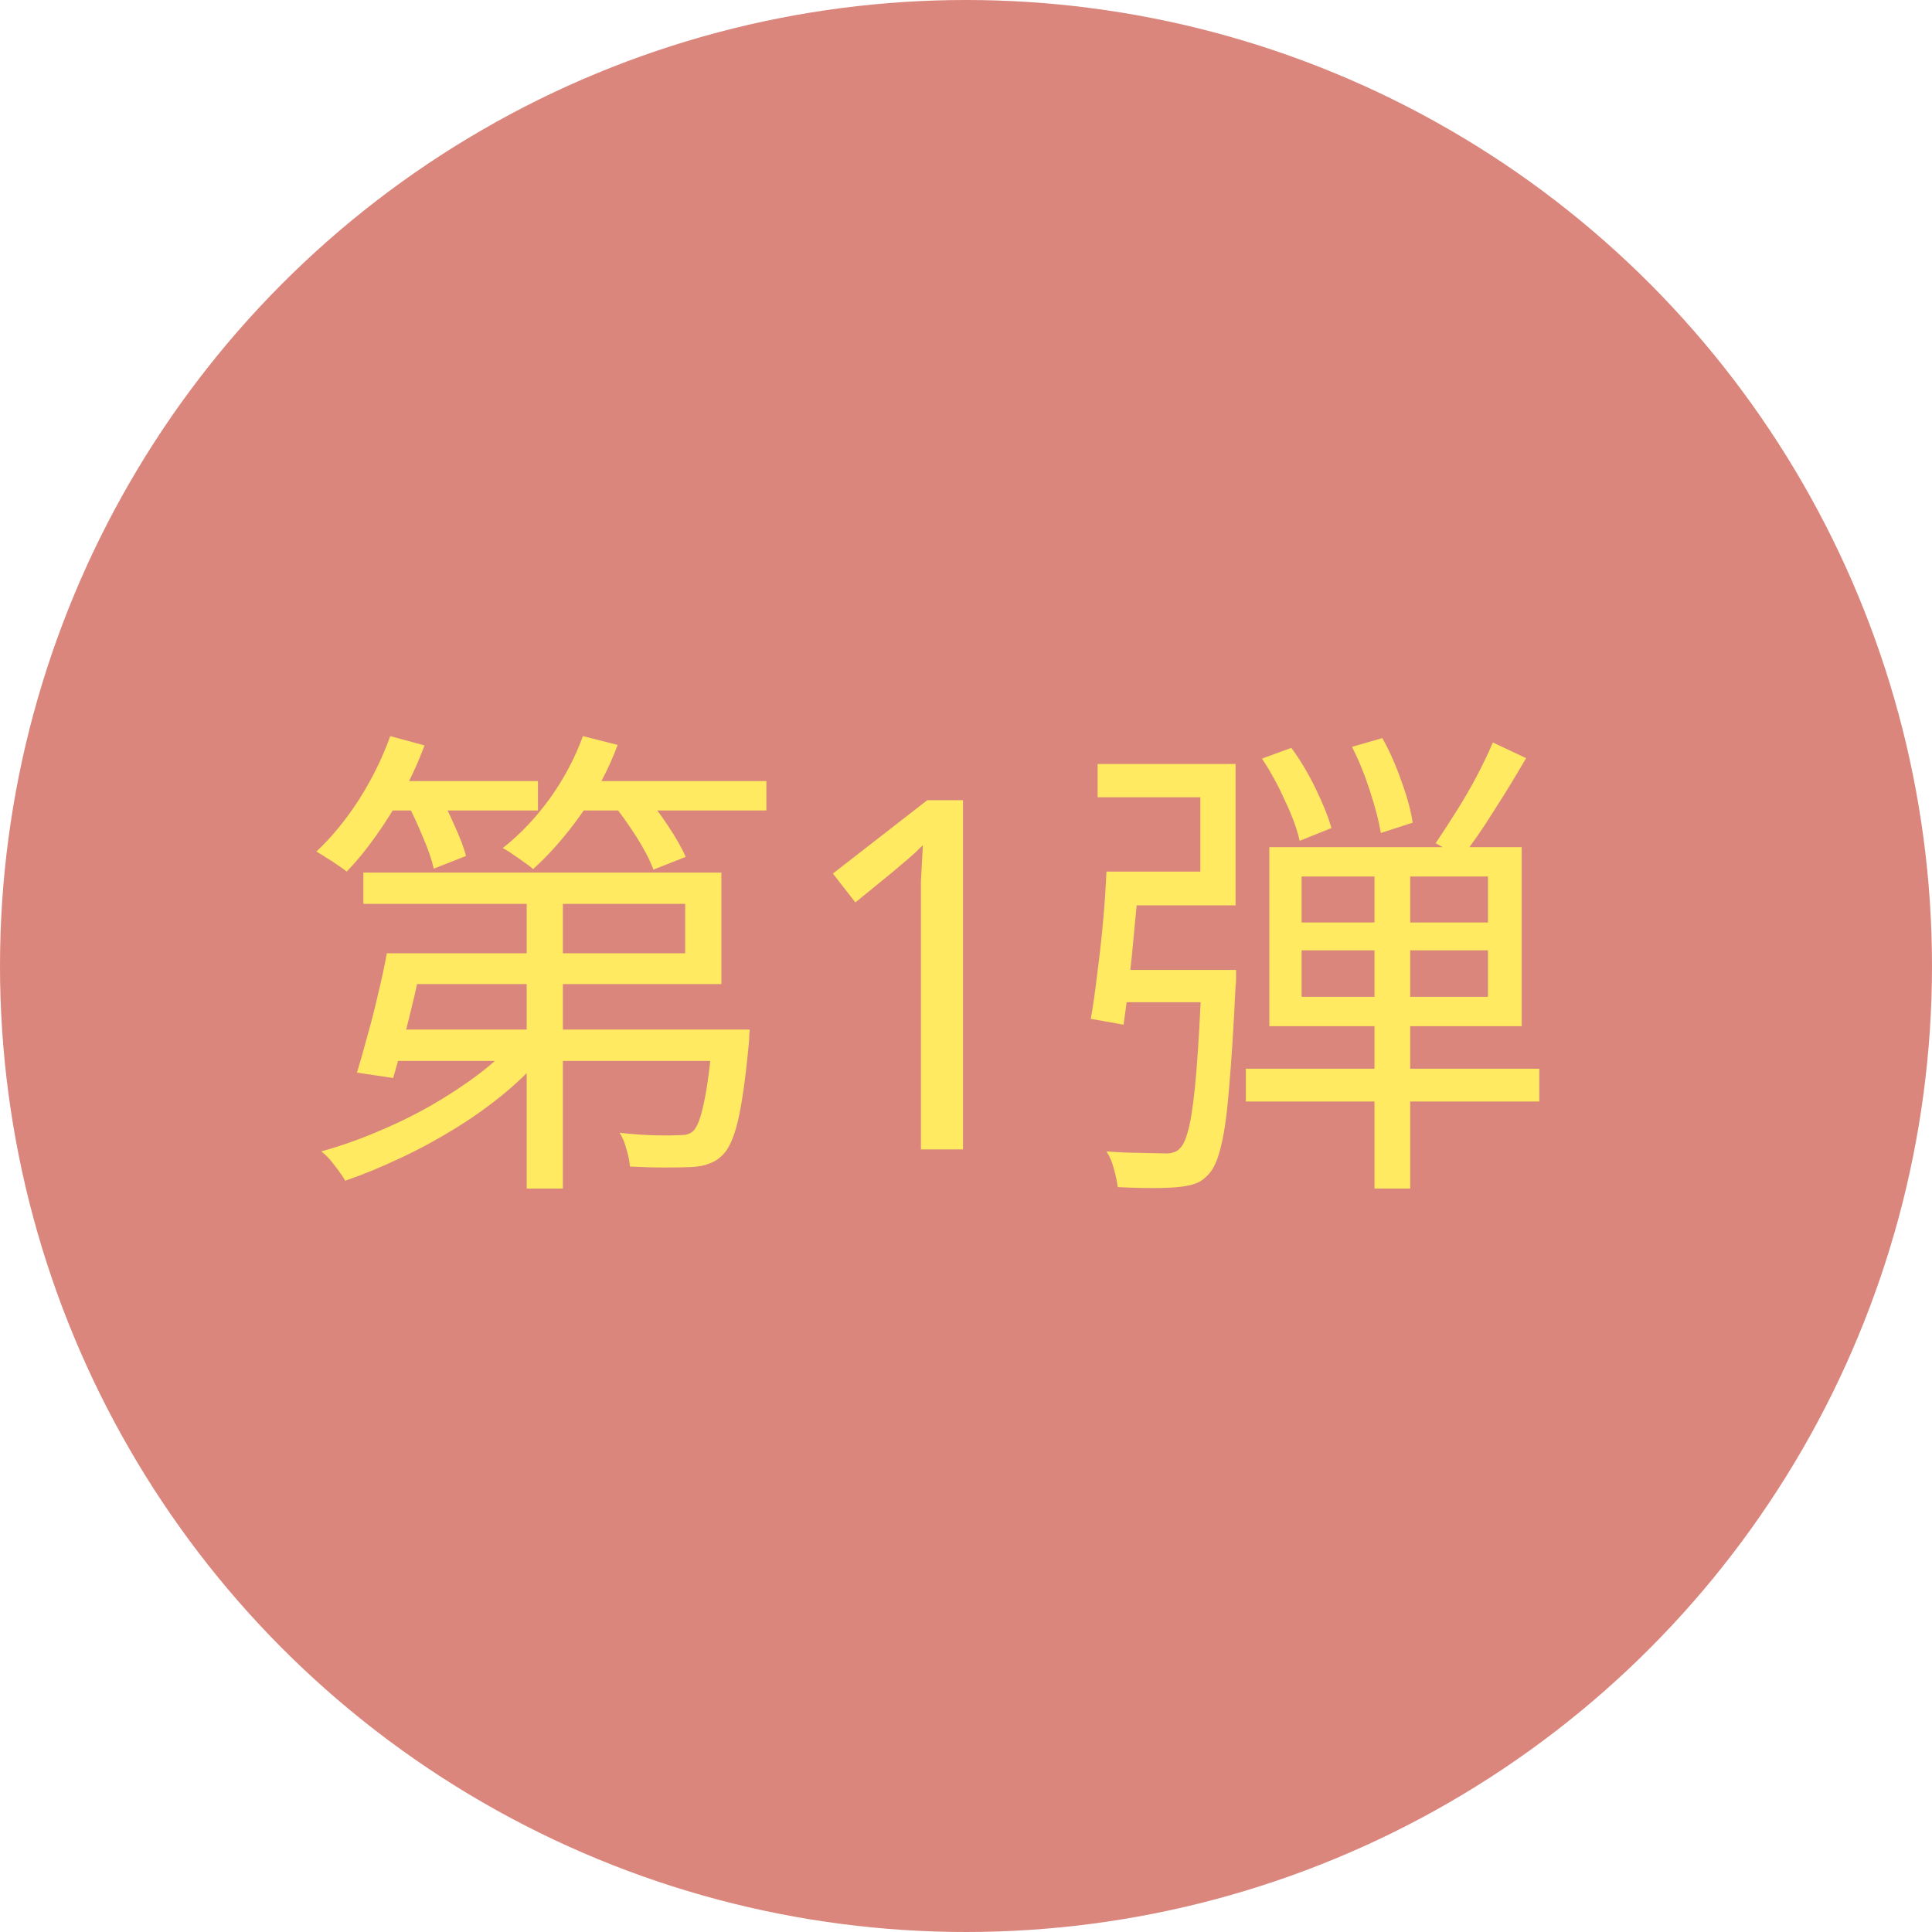
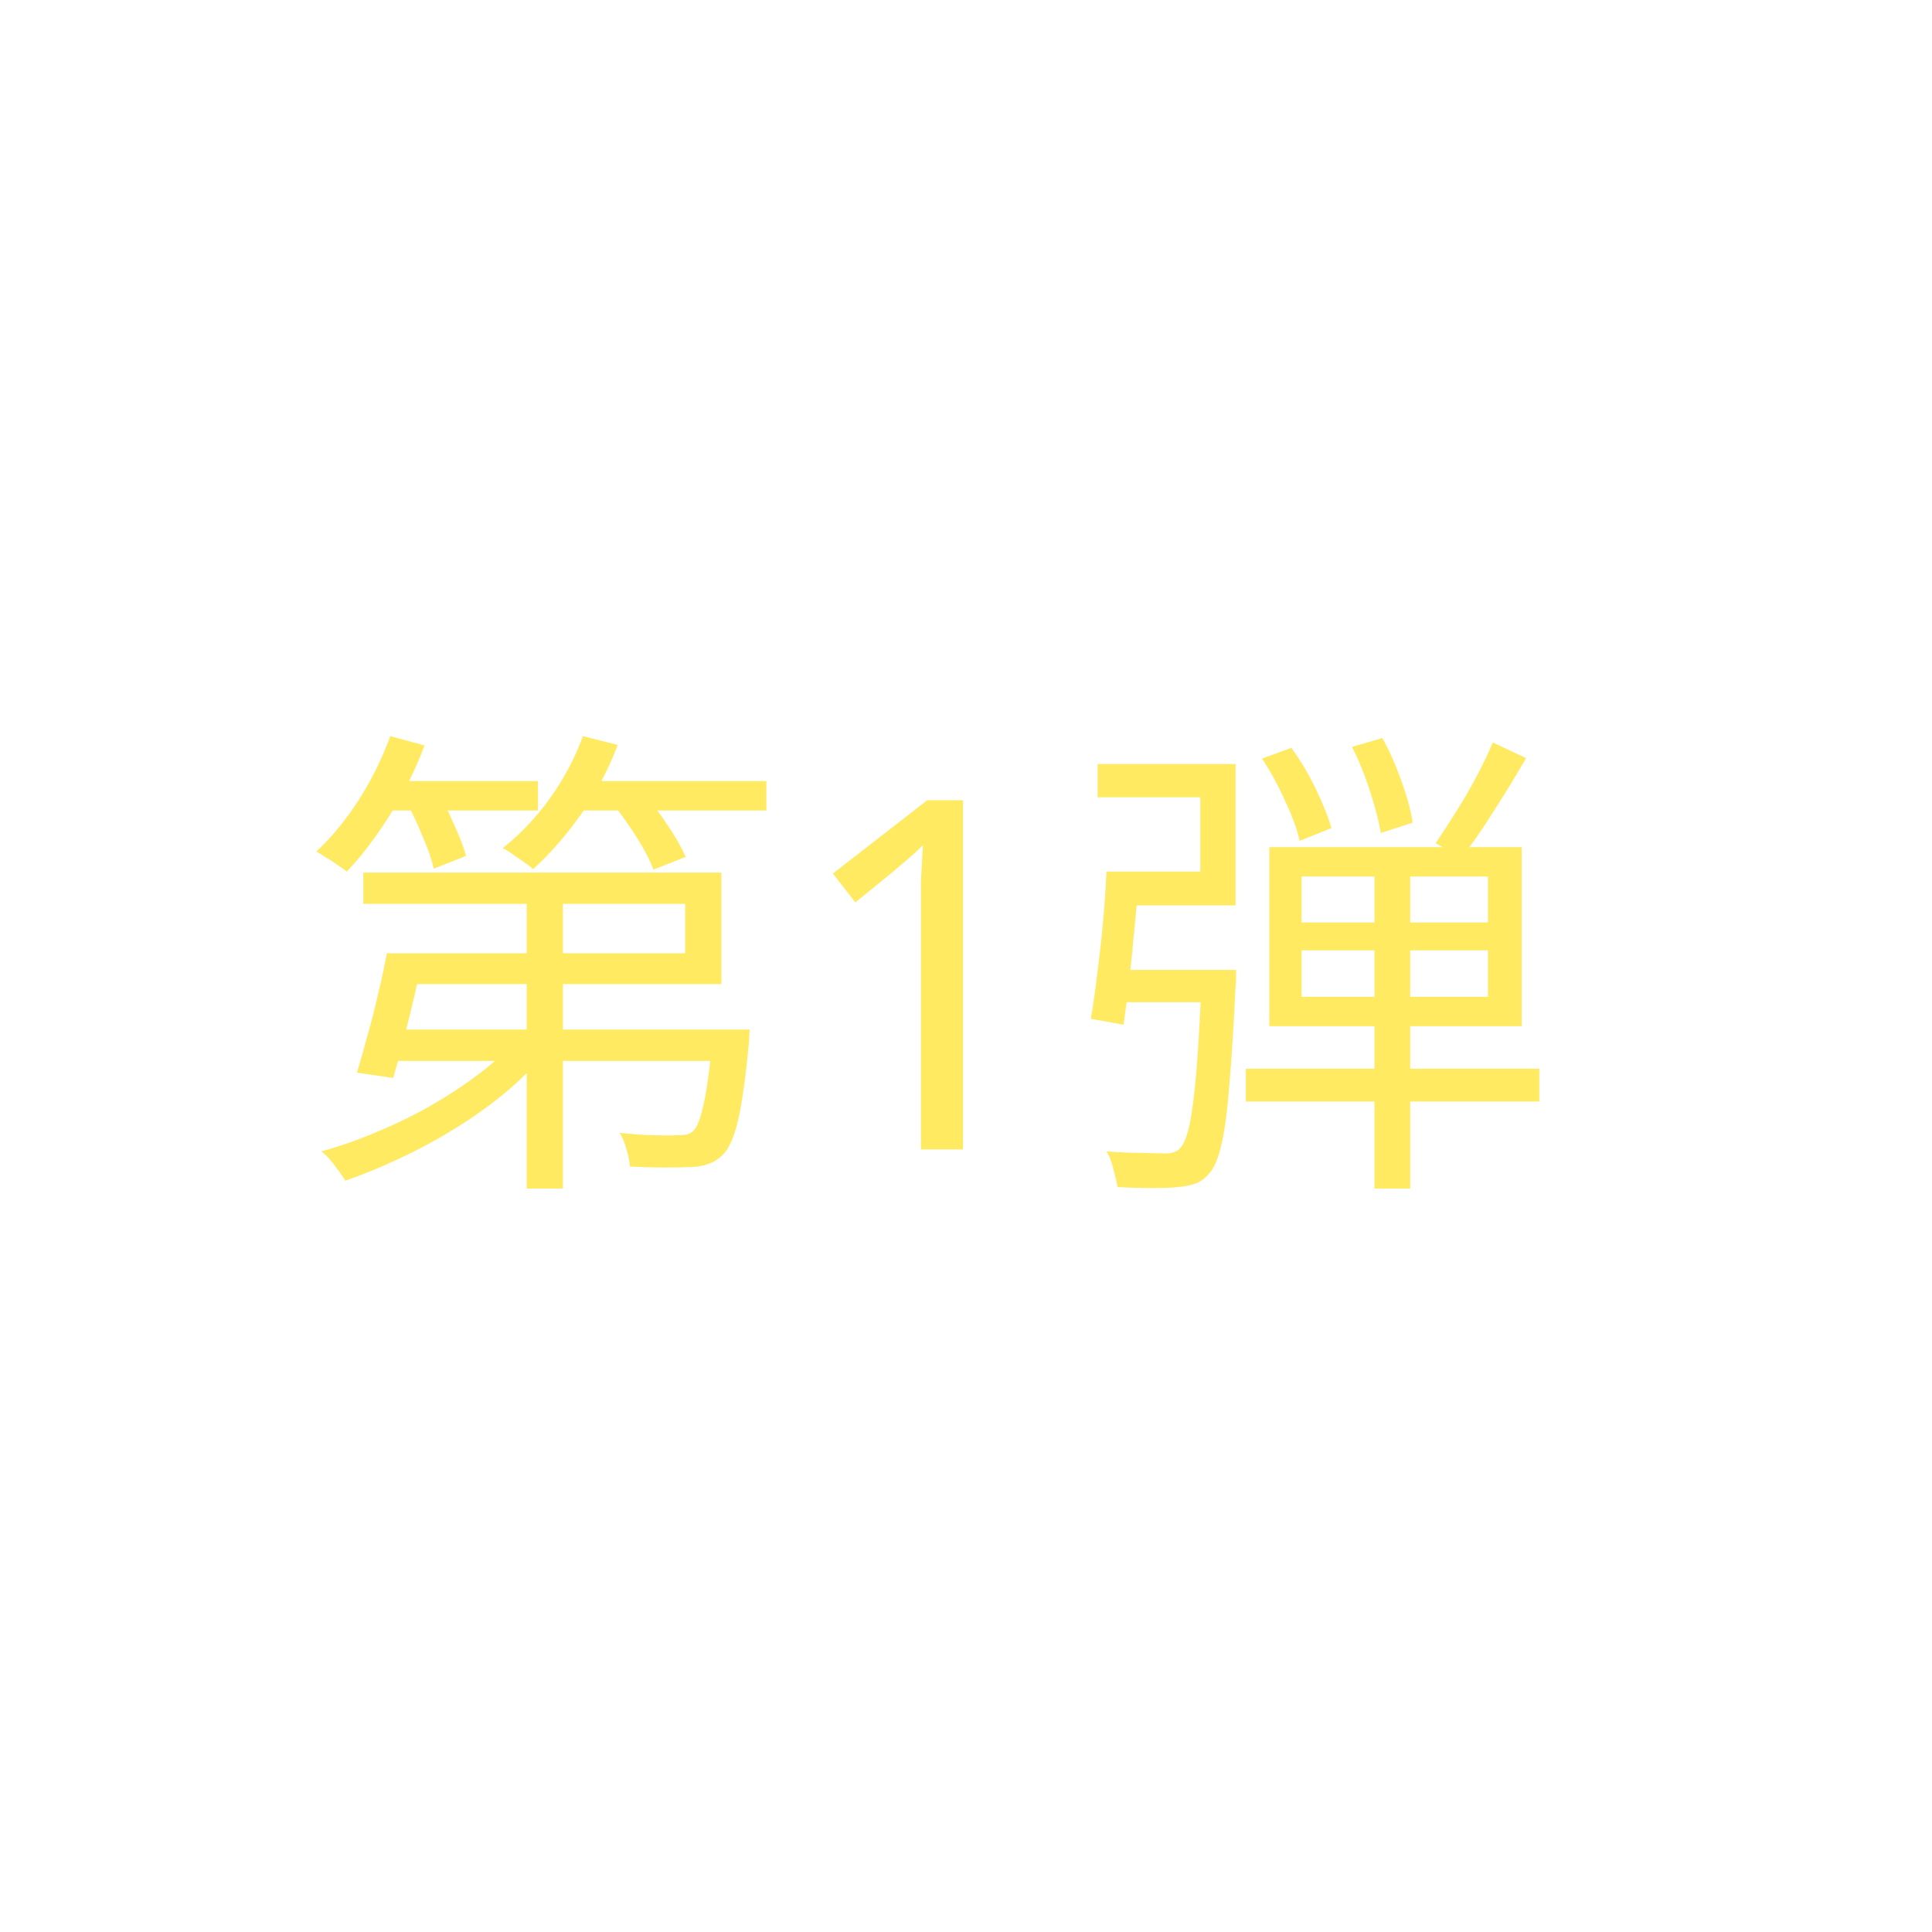
<svg xmlns="http://www.w3.org/2000/svg" width="79" height="79" viewBox="0 0 79 79" fill="none">
-   <circle cx="39.5" cy="39.5" r="39.5" fill="#DB867C" />
-   <path d="M16.597 38.98H28.017V36.96H14.857V35.68H29.497V40.24H16.597V38.98ZM15.817 38.98H17.317C17.211 39.54 17.084 40.133 16.937 40.76C16.791 41.373 16.644 41.967 16.497 42.54C16.351 43.113 16.211 43.627 16.077 44.08L14.597 43.86C14.731 43.42 14.871 42.927 15.017 42.38C15.177 41.82 15.324 41.247 15.457 40.66C15.604 40.06 15.724 39.5 15.817 38.98ZM16.037 42.1H29.537V43.38H15.657L16.037 42.1ZM29.157 42.1H30.657C30.657 42.1 30.651 42.173 30.637 42.32C30.637 42.467 30.631 42.593 30.617 42.7C30.484 44.1 30.337 45.14 30.177 45.82C30.017 46.5 29.811 46.967 29.557 47.22C29.384 47.393 29.197 47.513 28.997 47.58C28.811 47.66 28.571 47.707 28.277 47.72C28.024 47.733 27.671 47.74 27.217 47.74C26.764 47.74 26.277 47.727 25.757 47.7C25.744 47.487 25.697 47.253 25.617 47C25.551 46.733 25.457 46.507 25.337 46.32C25.817 46.373 26.271 46.407 26.697 46.42C27.137 46.433 27.444 46.433 27.617 46.42C27.791 46.42 27.931 46.413 28.037 46.4C28.157 46.373 28.257 46.327 28.337 46.26C28.511 46.087 28.657 45.707 28.777 45.12C28.911 44.533 29.037 43.587 29.157 42.28V42.1ZM21.537 36.02H23.017V48.6H21.537V36.02ZM21.137 42.48L22.317 43.02C21.851 43.593 21.297 44.147 20.657 44.68C20.031 45.2 19.351 45.687 18.617 46.14C17.884 46.593 17.131 47 16.357 47.36C15.597 47.72 14.851 48.027 14.117 48.28C14.051 48.16 13.957 48.02 13.837 47.86C13.731 47.713 13.617 47.567 13.497 47.42C13.377 47.287 13.257 47.173 13.137 47.08C13.871 46.88 14.617 46.62 15.377 46.3C16.151 45.98 16.891 45.62 17.597 45.22C18.317 44.807 18.977 44.373 19.577 43.92C20.191 43.453 20.711 42.973 21.137 42.48ZM15.537 31.94H21.997V33.14H15.537V31.94ZM23.257 31.94H31.337V33.14H23.257V31.94ZM15.957 30.1L17.357 30.48C17.117 31.133 16.824 31.78 16.477 32.42C16.131 33.047 15.757 33.64 15.357 34.2C14.971 34.747 14.577 35.227 14.177 35.64C14.084 35.56 13.964 35.473 13.817 35.38C13.671 35.273 13.517 35.173 13.357 35.08C13.197 34.973 13.057 34.887 12.937 34.82C13.564 34.233 14.144 33.527 14.677 32.7C15.211 31.86 15.637 30.993 15.957 30.1ZM23.837 30.1L25.257 30.46C24.884 31.46 24.384 32.407 23.757 33.3C23.131 34.18 22.477 34.927 21.797 35.54C21.717 35.46 21.597 35.367 21.437 35.26C21.291 35.153 21.137 35.047 20.977 34.94C20.831 34.833 20.691 34.747 20.557 34.68C21.264 34.12 21.904 33.447 22.477 32.66C23.051 31.86 23.504 31.007 23.837 30.1ZM16.657 32.86L17.917 32.4C18.144 32.8 18.364 33.247 18.577 33.74C18.804 34.233 18.964 34.653 19.057 35L17.737 35.52C17.657 35.16 17.511 34.733 17.297 34.24C17.097 33.747 16.884 33.287 16.657 32.86ZM25.037 32.84L26.277 32.4C26.624 32.787 26.964 33.233 27.297 33.74C27.631 34.233 27.877 34.667 28.037 35.04L26.717 35.56C26.584 35.187 26.357 34.747 26.037 34.24C25.717 33.733 25.384 33.267 25.037 32.84ZM39.377 47H37.657V37.02C37.657 36.633 37.657 36.307 37.657 36.04C37.671 35.773 37.684 35.527 37.697 35.3C37.711 35.06 37.724 34.813 37.737 34.56C37.524 34.773 37.331 34.953 37.157 35.1C36.984 35.247 36.764 35.433 36.497 35.66L34.977 36.9L34.057 35.72L37.917 32.72H39.377V47ZM50.943 43.7H62.943V45.04H50.943V43.7ZM53.223 38.86V40.76H60.843V38.86H53.223ZM53.223 35.84V37.72H60.843V35.84H53.223ZM51.903 34.64H62.223V41.96H51.903V34.64ZM61.043 30.36L62.403 31C62.003 31.693 61.563 32.413 61.083 33.16C60.616 33.907 60.176 34.54 59.763 35.06L58.703 34.48C58.956 34.107 59.229 33.687 59.523 33.22C59.829 32.74 60.116 32.247 60.383 31.74C60.649 31.233 60.869 30.773 61.043 30.36ZM51.603 31.02L52.803 30.58C53.176 31.087 53.509 31.647 53.803 32.26C54.096 32.86 54.309 33.393 54.443 33.86L53.143 34.38C53.036 33.9 52.836 33.353 52.543 32.74C52.263 32.113 51.949 31.54 51.603 31.02ZM55.283 30.54L56.523 30.18C56.816 30.7 57.076 31.287 57.303 31.94C57.543 32.593 57.696 33.16 57.763 33.64L56.463 34.06C56.383 33.58 56.236 33.013 56.023 32.36C55.809 31.693 55.563 31.087 55.283 30.54ZM56.203 35.34H57.663V48.6H56.203V35.34ZM49.143 39.66H50.543C50.543 39.66 50.543 39.7 50.543 39.78C50.543 39.86 50.543 39.953 50.543 40.06C50.543 40.153 50.536 40.24 50.523 40.32C50.443 42 50.356 43.367 50.263 44.42C50.183 45.46 50.076 46.253 49.943 46.8C49.823 47.333 49.669 47.713 49.483 47.94C49.309 48.153 49.123 48.3 48.923 48.38C48.723 48.46 48.469 48.513 48.163 48.54C47.909 48.567 47.556 48.58 47.103 48.58C46.663 48.58 46.196 48.567 45.703 48.54C45.676 48.313 45.623 48.06 45.543 47.78C45.476 47.513 45.376 47.28 45.243 47.08C45.749 47.12 46.216 47.14 46.643 47.14C47.083 47.153 47.389 47.16 47.563 47.16C47.736 47.173 47.876 47.16 47.983 47.12C48.089 47.093 48.183 47.033 48.263 46.94C48.409 46.793 48.536 46.473 48.643 45.98C48.749 45.487 48.843 44.753 48.923 43.78C49.003 42.793 49.076 41.5 49.143 39.9V39.66ZM45.243 35.64H46.603C46.549 36.307 46.483 37.027 46.403 37.8C46.336 38.56 46.263 39.3 46.183 40.02C46.103 40.727 46.023 41.353 45.943 41.9L44.603 41.66C44.696 41.14 44.783 40.533 44.863 39.84C44.956 39.147 45.036 38.433 45.103 37.7C45.169 36.967 45.216 36.28 45.243 35.64ZM45.523 39.66H49.703V40.98H45.363L45.523 39.66ZM45.643 35.64H49.083V32.6H44.883V31.24H50.523V37.02H45.643V35.64Z" fill="#FFEA62" />
+   <path d="M16.597 38.98H28.017V36.96H14.857V35.68H29.497V40.24H16.597V38.98ZM15.817 38.98H17.317C17.211 39.54 17.084 40.133 16.937 40.76C16.791 41.373 16.644 41.967 16.497 42.54C16.351 43.113 16.211 43.627 16.077 44.08L14.597 43.86C14.731 43.42 14.871 42.927 15.017 42.38C15.177 41.82 15.324 41.247 15.457 40.66C15.604 40.06 15.724 39.5 15.817 38.98ZM16.037 42.1H29.537V43.38H15.657L16.037 42.1ZM29.157 42.1H30.657C30.657 42.1 30.651 42.173 30.637 42.32C30.637 42.467 30.631 42.593 30.617 42.7C30.484 44.1 30.337 45.14 30.177 45.82C30.017 46.5 29.811 46.967 29.557 47.22C29.384 47.393 29.197 47.513 28.997 47.58C28.811 47.66 28.571 47.707 28.277 47.72C28.024 47.733 27.671 47.74 27.217 47.74C26.764 47.74 26.277 47.727 25.757 47.7C25.744 47.487 25.697 47.253 25.617 47C25.551 46.733 25.457 46.507 25.337 46.32C25.817 46.373 26.271 46.407 26.697 46.42C27.137 46.433 27.444 46.433 27.617 46.42C27.791 46.42 27.931 46.413 28.037 46.4C28.157 46.373 28.257 46.327 28.337 46.26C28.511 46.087 28.657 45.707 28.777 45.12C28.911 44.533 29.037 43.587 29.157 42.28V42.1ZM21.537 36.02H23.017V48.6H21.537V36.02ZM21.137 42.48L22.317 43.02C21.851 43.593 21.297 44.147 20.657 44.68C20.031 45.2 19.351 45.687 18.617 46.14C17.884 46.593 17.131 47 16.357 47.36C15.597 47.72 14.851 48.027 14.117 48.28C14.051 48.16 13.957 48.02 13.837 47.86C13.731 47.713 13.617 47.567 13.497 47.42C13.377 47.287 13.257 47.173 13.137 47.08C13.871 46.88 14.617 46.62 15.377 46.3C16.151 45.98 16.891 45.62 17.597 45.22C18.317 44.807 18.977 44.373 19.577 43.92C20.191 43.453 20.711 42.973 21.137 42.48ZM15.537 31.94H21.997V33.14H15.537V31.94ZM23.257 31.94H31.337V33.14H23.257V31.94ZM15.957 30.1L17.357 30.48C17.117 31.133 16.824 31.78 16.477 32.42C16.131 33.047 15.757 33.64 15.357 34.2C14.971 34.747 14.577 35.227 14.177 35.64C14.084 35.56 13.964 35.473 13.817 35.38C13.671 35.273 13.517 35.173 13.357 35.08C13.197 34.973 13.057 34.887 12.937 34.82C13.564 34.233 14.144 33.527 14.677 32.7C15.211 31.86 15.637 30.993 15.957 30.1ZM23.837 30.1L25.257 30.46C24.884 31.46 24.384 32.407 23.757 33.3C23.131 34.18 22.477 34.927 21.797 35.54C21.717 35.46 21.597 35.367 21.437 35.26C21.291 35.153 21.137 35.047 20.977 34.94C20.831 34.833 20.691 34.747 20.557 34.68C21.264 34.12 21.904 33.447 22.477 32.66C23.051 31.86 23.504 31.007 23.837 30.1ZM16.657 32.86L17.917 32.4C18.144 32.8 18.364 33.247 18.577 33.74C18.804 34.233 18.964 34.653 19.057 35L17.737 35.52C17.657 35.16 17.511 34.733 17.297 34.24C17.097 33.747 16.884 33.287 16.657 32.86ZM25.037 32.84L26.277 32.4C26.624 32.787 26.964 33.233 27.297 33.74C27.631 34.233 27.877 34.667 28.037 35.04L26.717 35.56C26.584 35.187 26.357 34.747 26.037 34.24C25.717 33.733 25.384 33.267 25.037 32.84ZM39.377 47H37.657V37.02C37.657 36.633 37.657 36.307 37.657 36.04C37.671 35.773 37.684 35.527 37.697 35.3C37.711 35.06 37.724 34.813 37.737 34.56C37.524 34.773 37.331 34.953 37.157 35.1C36.984 35.247 36.764 35.433 36.497 35.66L34.977 36.9L34.057 35.72L37.917 32.72H39.377V47ZM50.943 43.7H62.943V45.04H50.943V43.7ZM53.223 38.86V40.76H60.843V38.86H53.223ZM53.223 35.84V37.72H60.843V35.84H53.223ZM51.903 34.64H62.223V41.96H51.903V34.64ZM61.043 30.36L62.403 31C62.003 31.693 61.563 32.413 61.083 33.16C60.616 33.907 60.176 34.54 59.763 35.06L58.703 34.48C58.956 34.107 59.229 33.687 59.523 33.22C59.829 32.74 60.116 32.247 60.383 31.74C60.649 31.233 60.869 30.773 61.043 30.36ZM51.603 31.02L52.803 30.58C53.176 31.087 53.509 31.647 53.803 32.26C54.096 32.86 54.309 33.393 54.443 33.86L53.143 34.38C53.036 33.9 52.836 33.353 52.543 32.74C52.263 32.113 51.949 31.54 51.603 31.02ZM55.283 30.54L56.523 30.18C56.816 30.7 57.076 31.287 57.303 31.94C57.543 32.593 57.696 33.16 57.763 33.64L56.463 34.06C56.383 33.58 56.236 33.013 56.023 32.36C55.809 31.693 55.563 31.087 55.283 30.54ZM56.203 35.34H57.663V48.6H56.203V35.34ZM49.143 39.66H50.543C50.543 39.66 50.543 39.7 50.543 39.78C50.543 39.86 50.543 39.953 50.543 40.06C50.543 40.153 50.536 40.24 50.523 40.32C50.443 42 50.356 43.367 50.263 44.42C50.183 45.46 50.076 46.253 49.943 46.8C49.823 47.333 49.669 47.713 49.483 47.94C49.309 48.153 49.123 48.3 48.923 48.38C48.723 48.46 48.469 48.513 48.163 48.54C47.909 48.567 47.556 48.58 47.103 48.58C46.663 48.58 46.196 48.567 45.703 48.54C45.476 47.513 45.376 47.28 45.243 47.08C45.749 47.12 46.216 47.14 46.643 47.14C47.083 47.153 47.389 47.16 47.563 47.16C47.736 47.173 47.876 47.16 47.983 47.12C48.089 47.093 48.183 47.033 48.263 46.94C48.409 46.793 48.536 46.473 48.643 45.98C48.749 45.487 48.843 44.753 48.923 43.78C49.003 42.793 49.076 41.5 49.143 39.9V39.66ZM45.243 35.64H46.603C46.549 36.307 46.483 37.027 46.403 37.8C46.336 38.56 46.263 39.3 46.183 40.02C46.103 40.727 46.023 41.353 45.943 41.9L44.603 41.66C44.696 41.14 44.783 40.533 44.863 39.84C44.956 39.147 45.036 38.433 45.103 37.7C45.169 36.967 45.216 36.28 45.243 35.64ZM45.523 39.66H49.703V40.98H45.363L45.523 39.66ZM45.643 35.64H49.083V32.6H44.883V31.24H50.523V37.02H45.643V35.64Z" fill="#FFEA62" />
</svg>